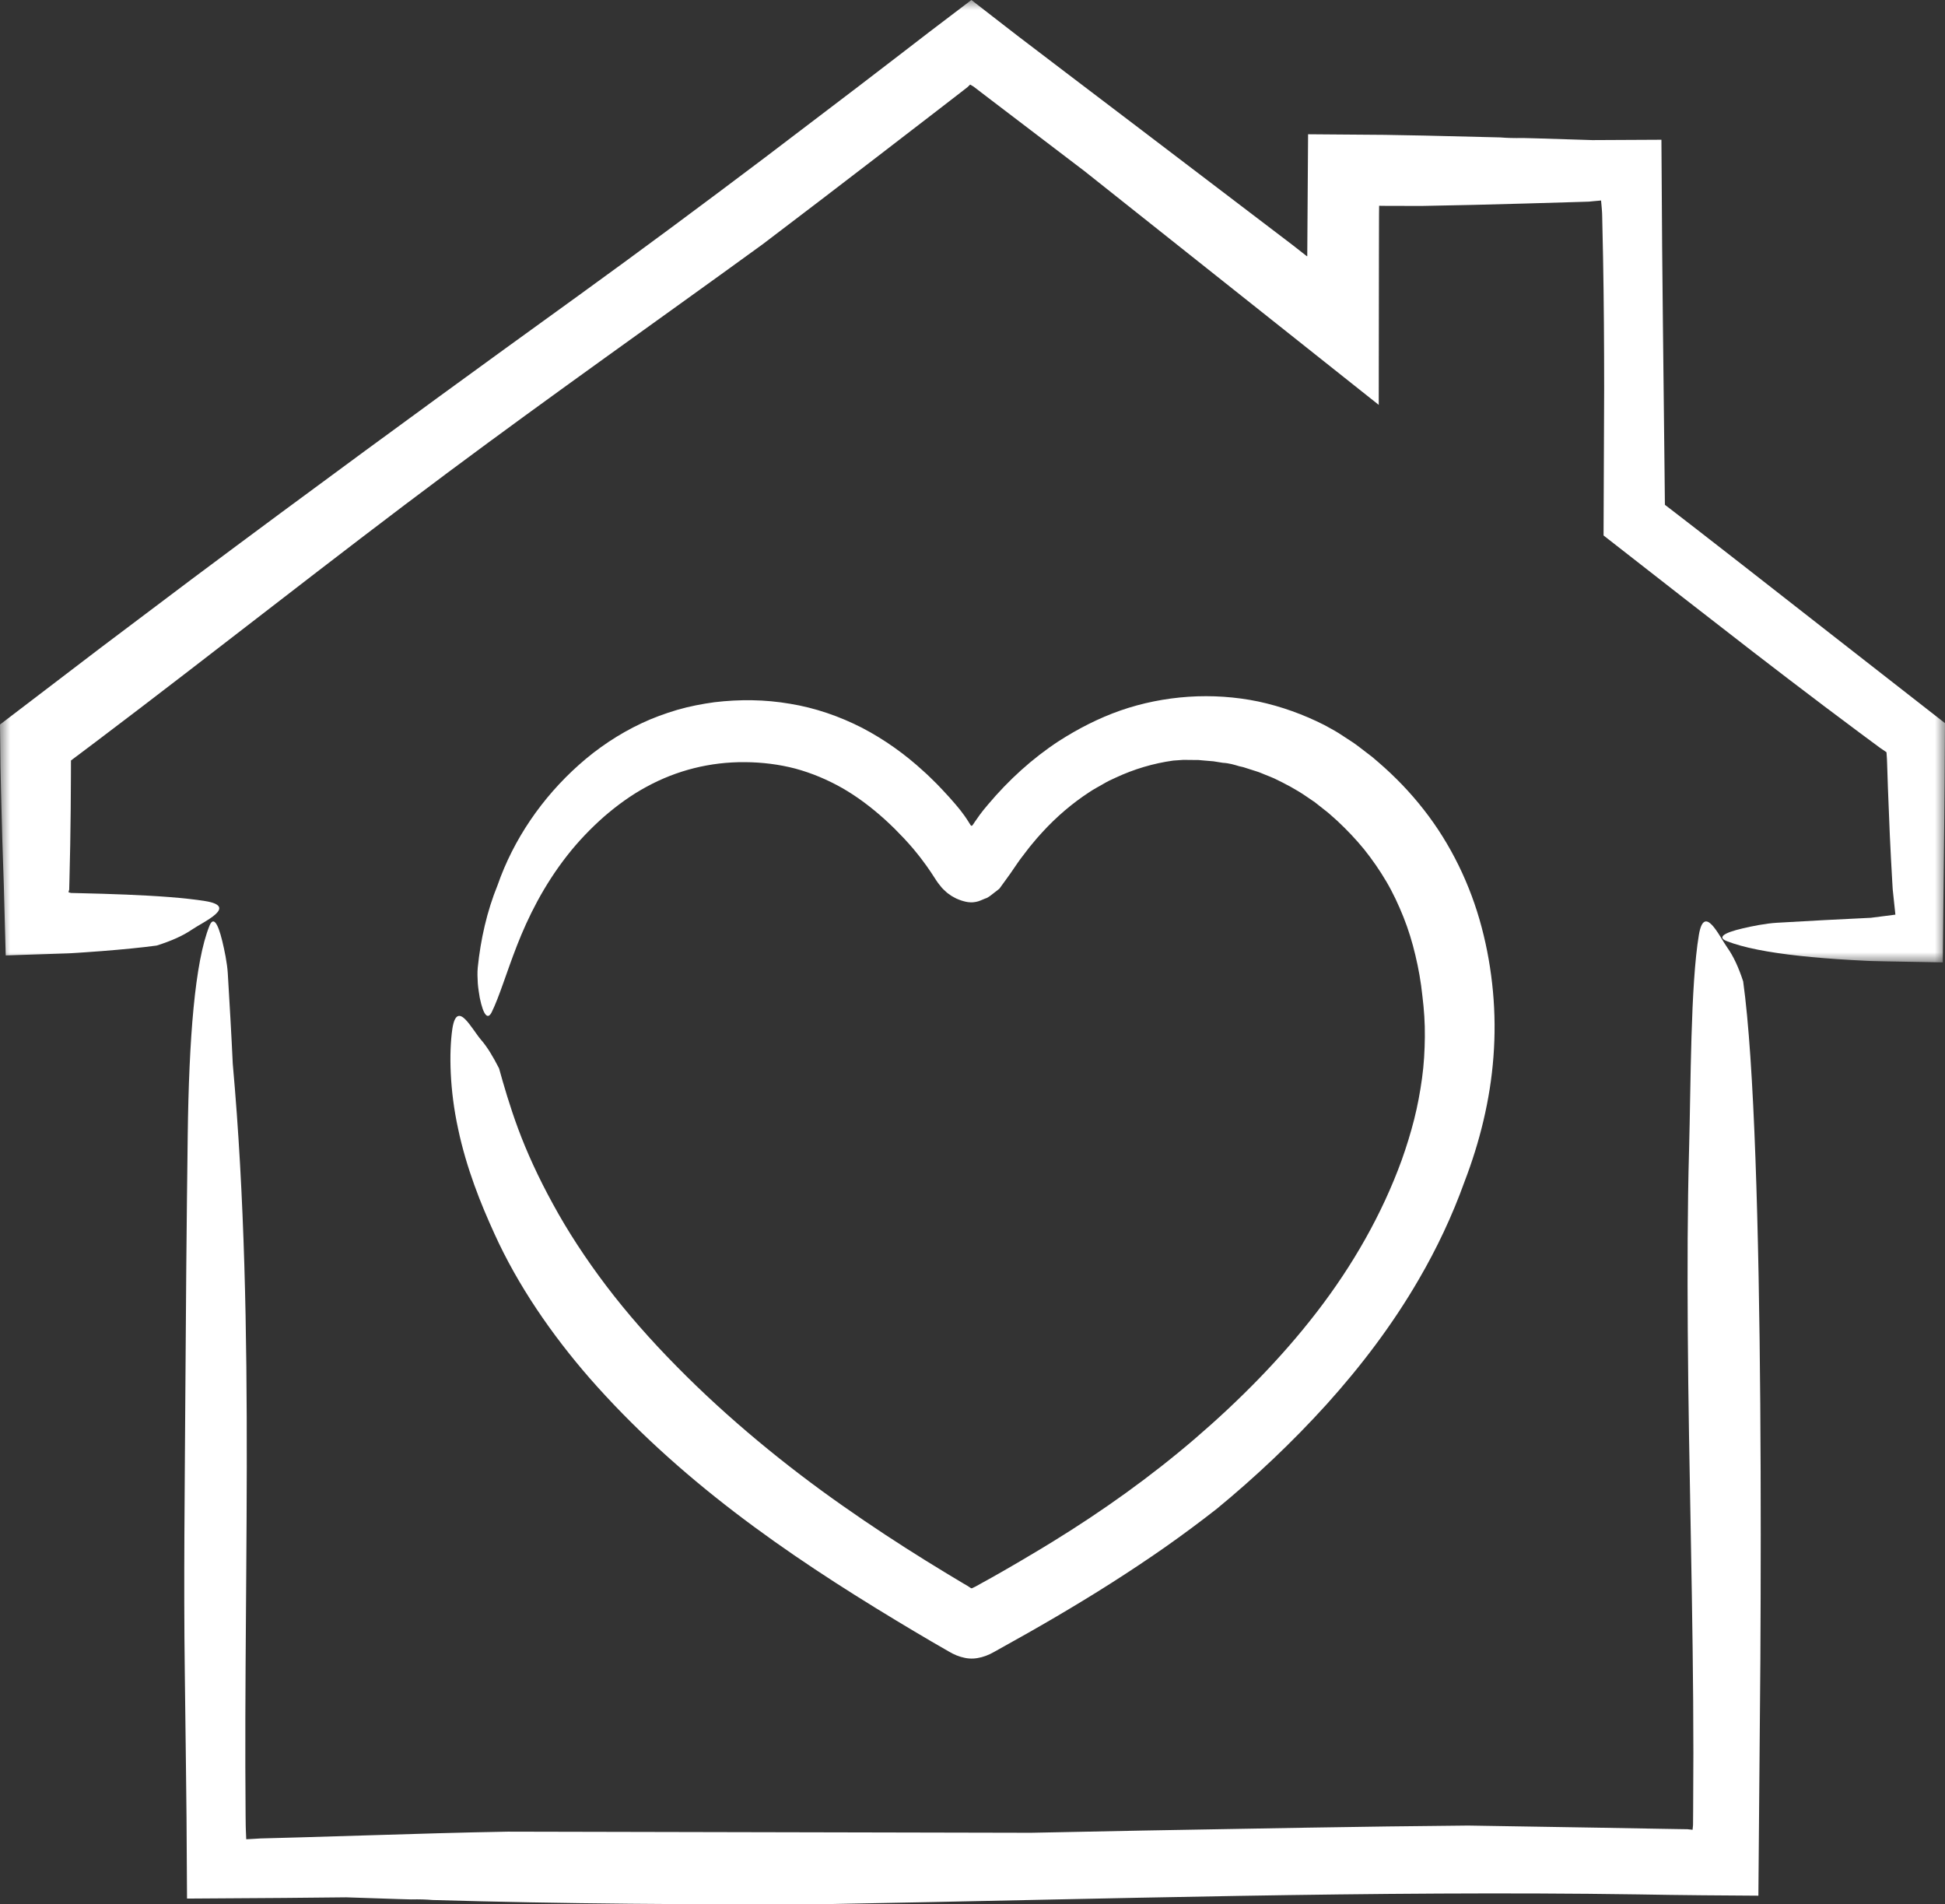
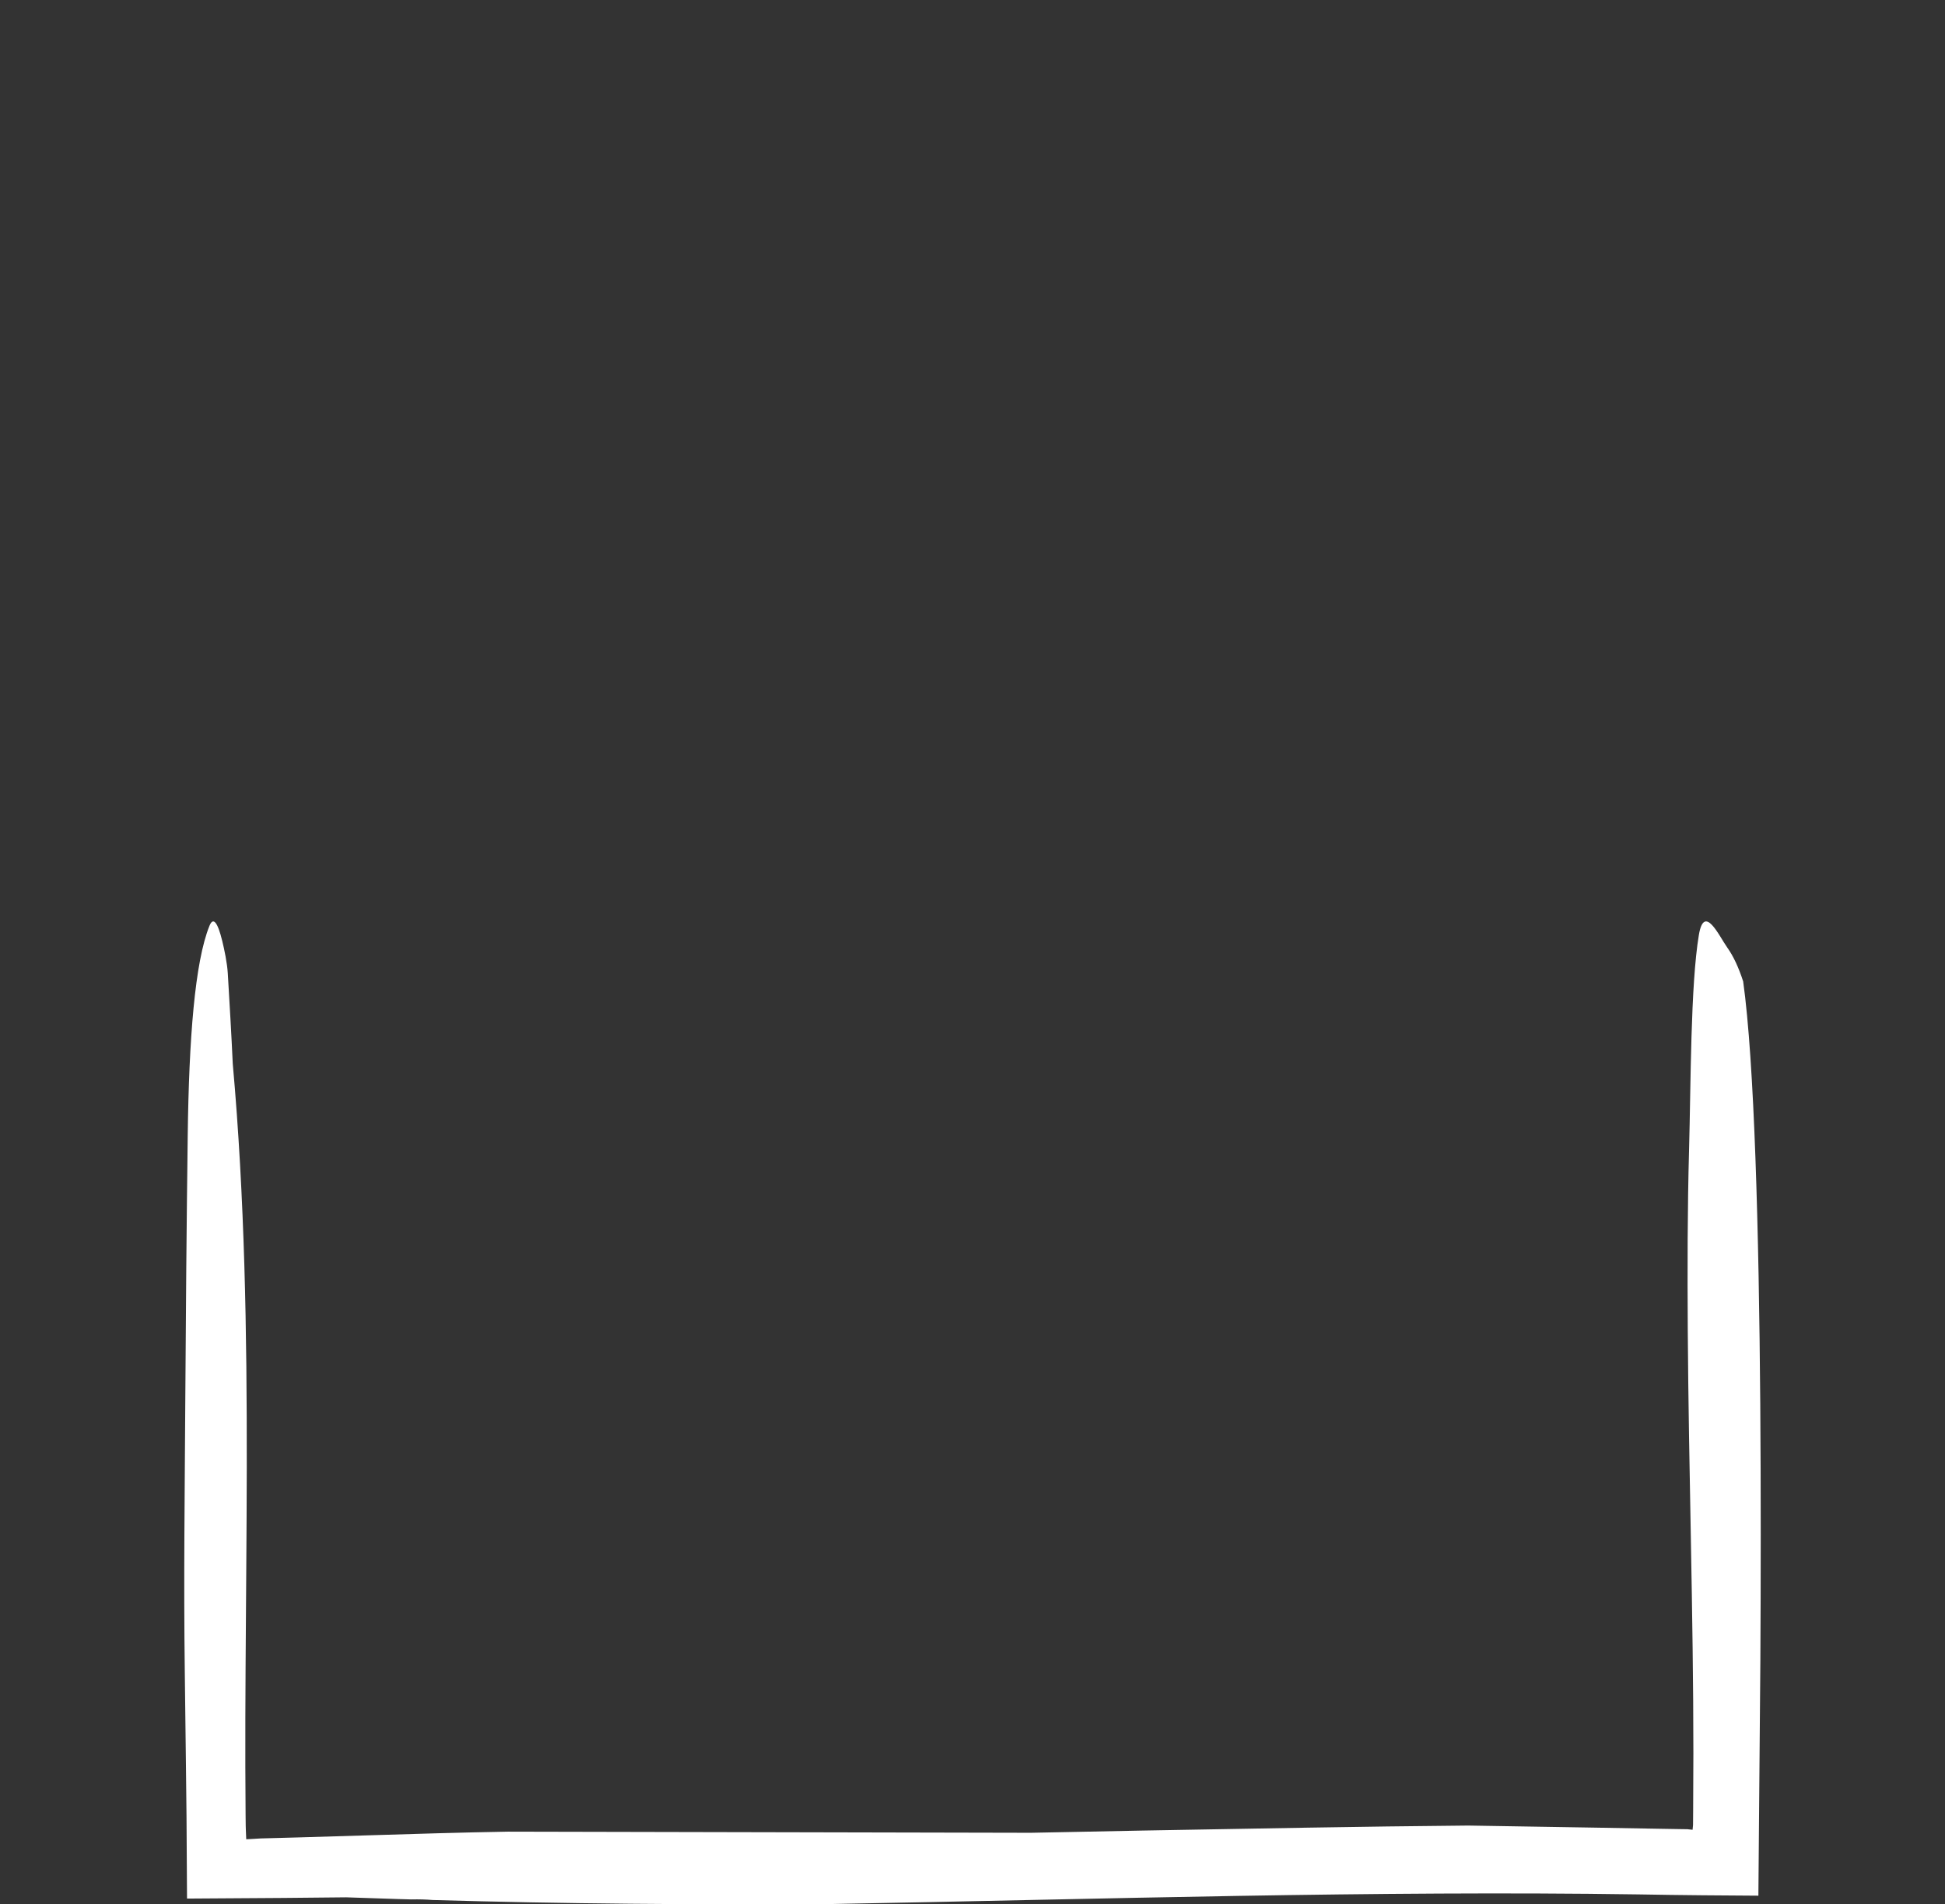
<svg xmlns="http://www.w3.org/2000/svg" xmlns:xlink="http://www.w3.org/1999/xlink" width="95px" height="93px" viewBox="0 0 95 93" version="1.1">
  <rect x="0" y="0" width="95" height="93" fill="#333333" stroke="none" />
  <title>Cut Assets/Homepage/Assets/WhyUs/client-hp2025-body-whyus-image-FamilyFocused</title>
  <defs>
-     <polygon id="path-1" points="0 0 95 0 95 47 0 47" />
-   </defs>
+     </defs>
  <g id="Creative-Comps-2025-(Start-Here)" stroke="none" stroke-width="1" fill="none" fill-rule="evenodd">
    <g id="Optometry-on-Bronte---Hp---2025" transform="translate(-29, -1974)">
      <g id="Executive---Why-us?-" transform="translate(0, 1907)">
        <g id="Cut-Assets/Homepage/Assets/WhyUs/client-hp2025-body-whyus-image-FamilyFocused" transform="translate(29, 67)">
          <g id="Group-3">
            <mask id="mask-2" fill="white">
              <use xlink:href="#path-1" />
            </mask>
            <g id="Clip-2" />
            <path d="M75.013,6.756 C74.804,6.751 74.59,6.745 74.38,6.74 C73.952,6.749 73.59,6.737 73.279,6.711 C72.046,6.681 70.806,6.651 69.555,6.621 C68.919,6.609 68.281,6.597 67.639,6.586 C66.396,6.576 65.147,6.567 63.891,6.557 C63.878,8.51 63.865,10.477 63.851,12.456 L63.851,12.506 L63.85,12.506 L63.849,12.507 L63.848,12.509 L63.845,12.511 C63.843,12.511 63.842,12.511 63.841,12.511 C63.838,12.51 63.836,12.507 63.836,12.506 C63.835,12.505 63.836,12.507 63.836,12.509 C63.835,12.51 63.834,12.511 63.832,12.512 L63.831,12.512 L63.618,12.346 L63.136,11.968 C60.679,10.098 58.217,8.224 55.756,6.352 C54.525,5.416 53.295,4.482 52.065,3.548 C51.451,3.08 50.837,2.613 50.223,2.145 L49.763,1.795 L49.095,1.279 L47.446,-1.84749953e-05 C46.753,0.526 46.061,1.052 45.369,1.578 L44.204,2.475 C43.443,3.059 42.682,3.642 41.923,4.225 C40.4,5.383 38.881,6.539 37.367,7.69 C34.332,9.981 31.3,12.232 28.274,14.421 C27.21,15.19 23.085,18.161 17.832,22.016 C15.206,23.944 12.297,26.093 9.348,28.298 C7.877,29.406 6.393,30.523 4.924,31.629 C3.254,32.903 1.601,34.163 0,35.384 C0.008,36.066 0.016,36.744 0.023,37.415 C0.032,37.829 0.041,38.24 0.05,38.646 C0.071,39.459 0.092,40.255 0.113,41.031 C0.139,41.806 0.164,42.56 0.188,43.289 C0.22,44.455 0.25,45.581 0.279,46.66 C1.312,46.626 2.304,46.593 3.25,46.562 L3.421,46.555 L3.544,46.548 C3.615,46.544 3.685,46.539 3.755,46.535 C3.895,46.526 4.033,46.517 4.169,46.507 C4.441,46.488 4.705,46.468 4.962,46.449 C5.99,46.369 6.893,46.28 7.648,46.179 C8.361,45.957 8.936,45.699 9.367,45.404 C9.964,44.997 11.642,44.268 10.024,44.006 C9.036,43.847 7.666,43.752 6.167,43.69 C5.418,43.659 4.635,43.637 3.852,43.619 L3.559,43.612 L3.485,43.61 L3.467,43.61 L3.465,43.61 L3.462,43.609 L3.451,43.606 L3.409,43.594 C3.383,43.587 3.362,43.58 3.345,43.574 C3.352,43.538 3.36,43.508 3.368,43.484 C3.372,43.472 3.376,43.461 3.38,43.452 C3.385,43.263 3.39,43.078 3.394,42.898 C3.423,41.809 3.442,40.699 3.453,39.574 C3.457,39.012 3.46,38.446 3.464,37.876 C3.465,37.632 3.466,37.388 3.466,37.143 L3.467,37.142 L3.466,37.142 L3.465,37.141 L3.683,36.977 C4.02,36.724 4.359,36.469 4.697,36.214 C10.418,31.897 16.159,27.334 21.874,23.077 C27.048,19.222 32.133,15.646 37.24,11.937 C39.089,10.536 40.949,9.113 42.815,7.679 C43.747,6.962 44.682,6.242 45.618,5.522 L47.021,4.439 C47.349,4.188 47.253,4.254 47.303,4.21 L47.385,4.13 L47.52,4.209 L47.539,4.22 L47.544,4.223 L47.575,4.247 L47.639,4.295 L47.894,4.491 L48.405,4.881 C49.923,6.037 51.447,7.198 52.973,8.36 C57.769,12.169 62.559,15.974 67.342,19.773 C67.345,17.34 67.348,14.909 67.351,12.48 L67.356,10.464 L67.361,10.05 L67.687,10.054 L69.433,10.058 C71.107,10.03 72.79,9.988 74.477,9.94 C75.32,9.915 76.164,9.89 77.007,9.866 L77.612,9.847 L77.797,9.828 L78.201,9.792 L78.229,10.1 L78.242,10.265 L78.248,10.351 L78.251,10.394 L78.255,10.518 C78.269,11.206 78.284,11.893 78.299,12.578 C78.338,14.699 78.352,16.844 78.352,19.008 C78.342,21.371 78.333,23.753 78.323,26.151 C79.612,27.157 80.906,28.167 82.203,29.179 C83.345,30.065 84.489,30.954 85.635,31.843 C86.784,32.729 87.938,33.611 89.098,34.487 L90.843,35.794 L91.718,36.442 L91.826,36.522 L91.87,36.552 L91.959,36.612 L92.142,36.737 L92.158,36.966 C92.163,37.054 92.168,37.077 92.174,37.32 L92.212,38.478 C92.243,39.249 92.274,40.02 92.305,40.791 C92.341,41.561 92.381,42.33 92.426,43.098 L92.443,43.386 L92.448,43.455 L92.452,43.495 L92.461,43.577 L92.497,43.918 L92.577,44.669 C92.176,44.72 91.779,44.771 91.382,44.822 C89.871,44.89 88.314,44.978 86.774,45.066 C86.241,45.097 85.564,45.235 85.128,45.337 C84.157,45.564 83.878,45.782 84.346,45.964 C85.156,46.281 86.368,46.514 87.89,46.68 C88.651,46.764 89.49,46.831 90.396,46.883 C90.622,46.895 90.853,46.907 91.087,46.92 L91.264,46.928 L91.353,46.932 L91.501,46.936 C91.716,46.941 91.932,46.946 92.15,46.951 C93.037,46.967 93.952,46.983 94.892,47 C94.903,45.968 94.913,44.903 94.924,43.81 C94.938,42.519 94.952,41.225 94.966,39.924 C94.972,39.301 94.977,38.676 94.983,38.049 C94.989,37.141 94.995,36.231 95,35.317 C93.183,33.898 91.333,32.454 89.478,31.006 C88.018,29.864 86.565,28.728 85.098,27.582 C84.364,27.011 83.626,26.437 82.882,25.858 C82.215,25.341 81.075,24.463 81.324,24.66 L81.32,24.612 L81.318,24.583 C81.317,24.474 81.316,24.364 81.315,24.253 C81.311,23.811 81.306,23.36 81.301,22.908 C81.274,20.488 81.247,18.075 81.22,15.666 C81.208,14.461 81.196,13.258 81.184,12.055 C81.172,10.311 81.16,8.568 81.149,6.825 C80.019,6.831 78.896,6.836 77.772,6.842 C76.85,6.814 75.929,6.785 75.013,6.756" id="Fill-1" fill="#FFFFFF" mask="url(#mask-2)" />
          </g>
          <path d="M19.47,92.745 C19.67,92.751 19.874,92.756 20.074,92.762 C20.483,92.753 20.83,92.765 21.127,92.791 C27.446,92.975 33.979,93.028 40.606,92.987 C53.829,92.747 67.164,92.327 79.996,92.517 C80.31,92.522 80.851,92.53 81.589,92.542 C82.052,92.547 82.578,92.553 83.16,92.56 C83.989,92.566 84.9,92.573 85.885,92.58 C85.91,89.597 85.944,85.568 85.982,81.06 C86.004,77.148 86.01,72.82 85.977,68.57 C85.911,60.069 85.691,51.877 85.142,47.93 C84.921,47.247 84.664,46.696 84.371,46.284 C83.965,45.713 83.239,44.107 82.979,45.656 C82.568,48.101 82.587,52.984 82.499,56.16 C82.42,59.01 82.417,62.007 82.436,64.971 C82.481,71.814 82.71,78.811 82.71,85.615 C82.706,86.54 82.703,87.46 82.699,88.369 C82.698,88.597 82.696,88.823 82.694,89.049 L82.693,89.118 L82.692,89.13 L82.691,89.153 L82.687,89.198 C82.682,89.253 82.677,89.307 82.671,89.361 L82.465,89.339 L82.442,89.336 L82.431,89.335 C82.424,89.334 82.437,89.334 82.415,89.334 L82.365,89.333 L81.967,89.327 C81.702,89.322 81.436,89.318 81.172,89.314 C80.113,89.295 79.059,89.276 78.008,89.258 C75.905,89.223 73.812,89.189 71.708,89.155 C66.479,89.2 61.139,89.305 55.827,89.399 C54.009,89.435 52.183,89.472 50.354,89.508 C41.826,89.489 33.316,89.471 24.801,89.453 C22.553,89.492 20.285,89.561 18.017,89.631 C16.883,89.665 15.749,89.699 14.617,89.733 C14.051,89.748 13.485,89.763 12.92,89.779 L12.725,89.784 L12.652,89.789 L12.502,89.798 L12.191,89.816 C12.137,89.819 12.082,89.821 12.027,89.824 L12.009,89.399 L12.002,89.178 L11.996,88.684 C11.991,87.889 11.987,87.091 11.983,86.291 C11.979,84.69 11.985,83.078 11.995,81.458 C12.014,78.217 12.048,74.943 12.053,71.656 C12.063,65.082 11.954,58.459 11.369,51.953 C11.302,50.494 11.214,49.013 11.126,47.536 C11.096,47.026 10.958,46.378 10.857,45.961 C10.631,45.031 10.413,44.764 10.232,45.212 C9.516,46.977 9.229,50.725 9.169,55.449 C9.114,59.744 9.075,64.082 9.05,68.451 C9.025,72.819 8.966,77.137 9.026,81.671 C9.045,83.242 9.064,84.81 9.084,86.374 C9.092,87.157 9.101,87.938 9.11,88.719 C9.118,90.054 9.126,91.389 9.135,92.721 C10.712,92.711 12.285,92.701 13.855,92.69 C14.874,92.68 15.89,92.67 16.907,92.66 C17.764,92.688 18.619,92.717 19.47,92.745" id="Fill-4" fill="#FFFFFF" />
-           <path d="M59.269,37.18 C59.421,37.204 59.575,37.229 59.727,37.253 C60.04,37.27 60.297,37.351 60.515,37.417 L60.735,37.468 C60.808,37.489 60.879,37.515 60.952,37.538 L61.385,37.676 C61.53,37.718 61.668,37.788 61.81,37.841 C61.951,37.9 62.094,37.95 62.233,38.014 C62.784,38.279 63.329,38.563 63.838,38.918 L64.223,39.18 L64.59,39.47 C64.711,39.57 64.837,39.657 64.956,39.766 L65.316,40.086 C65.783,40.523 66.224,40.985 66.627,41.478 C67.024,41.975 67.387,42.498 67.711,43.048 C68.035,43.597 68.306,44.181 68.547,44.781 C68.788,45.382 68.98,46.009 69.132,46.654 C69.286,47.295 69.404,47.963 69.473,48.63 C69.556,49.294 69.602,49.963 69.594,50.635 C69.587,51.307 69.551,51.982 69.457,52.655 C69.365,53.328 69.241,54.001 69.072,54.669 C68.902,55.337 68.697,56.001 68.462,56.66 C67.501,59.303 66.071,61.799 64.328,64.062 C62.585,66.327 60.541,68.392 58.367,70.259 C56.189,72.128 53.855,73.79 51.441,75.276 C51.168,75.446 50.665,75.752 49.964,76.164 C49.614,76.371 49.215,76.603 48.769,76.857 C48.548,76.985 48.307,77.116 48.058,77.254 C47.934,77.324 47.807,77.394 47.677,77.466 L47.636,77.488 L47.627,77.493 L47.609,77.501 L47.573,77.518 C47.545,77.532 47.517,77.546 47.488,77.56 C47.458,77.577 47.422,77.563 47.396,77.541 C47.369,77.523 47.341,77.505 47.312,77.486 L47.272,77.459 C47.201,77.418 47.13,77.376 47.058,77.334 C46.47,76.983 45.852,76.611 45.214,76.214 C43.937,75.42 42.575,74.533 41.188,73.557 C38.409,71.613 35.554,69.28 33.045,66.726 C31.788,65.454 30.626,64.135 29.612,62.798 C28.599,61.461 27.721,60.115 27.011,58.808 C26.292,57.501 25.726,56.253 25.309,55.129 C24.892,54.002 24.603,52.994 24.376,52.178 C24.086,51.61 23.805,51.136 23.492,50.777 C23.279,50.53 22.982,50.036 22.72,49.776 C22.454,49.517 22.209,49.497 22.094,50.246 C21.924,51.425 21.966,53.248 22.374,55.12 C22.57,56.056 22.85,56.994 23.165,57.866 C23.478,58.741 23.825,59.537 24.145,60.242 C25.288,62.772 26.947,65.176 28.79,67.294 C30.926,69.734 33.333,71.901 35.88,73.85 C38.425,75.798 41.094,77.523 43.755,79.13 C44.339,79.486 44.926,79.829 45.503,80.17 C45.712,80.291 45.92,80.411 46.127,80.53 C46.26,80.605 46.392,80.687 46.526,80.756 C46.659,80.823 46.795,80.878 46.929,80.917 C47.064,80.954 47.19,80.985 47.331,80.995 C47.472,81.007 47.617,80.998 47.748,80.975 C48.009,80.931 48.281,80.833 48.54,80.684 C49.105,80.368 49.667,80.053 50.227,79.739 C50.685,79.478 51.141,79.216 51.594,78.95 C52.499,78.416 53.395,77.875 54.279,77.311 C55.163,76.748 56.036,76.168 56.898,75.566 C57.758,74.961 58.606,74.333 59.44,73.679 C61.322,72.13 63.122,70.432 64.799,68.581 C66.472,66.725 68.017,64.694 69.296,62.487 C70.176,60.978 70.928,59.388 71.529,57.717 C72.271,55.787 72.787,53.724 72.945,51.606 C73.026,50.548 73.018,49.481 72.921,48.423 C72.823,47.366 72.644,46.323 72.369,45.288 C71.825,43.223 70.866,41.229 69.538,39.538 C68.877,38.691 68.131,37.919 67.329,37.229 L67.028,36.971 L66.708,36.726 C66.492,36.566 66.286,36.393 66.061,36.245 L65.385,35.804 C65.158,35.66 64.916,35.539 64.681,35.406 C63.666,34.891 62.581,34.5 61.462,34.26 C60.341,34.028 59.189,33.953 58.052,34.028 C56.915,34.105 55.791,34.328 54.723,34.7 C53.656,35.074 52.65,35.593 51.715,36.193 C50.42,37.04 49.257,38.103 48.26,39.289 L48.074,39.512 L47.989,39.618 C47.932,39.69 47.895,39.74 47.852,39.798 C47.768,39.911 47.687,40.026 47.609,40.143 C47.569,40.2 47.536,40.264 47.489,40.315 C47.477,40.327 47.458,40.335 47.442,40.327 C47.426,40.319 47.414,40.305 47.403,40.291 C47.382,40.262 47.365,40.231 47.346,40.2 C47.272,40.078 47.194,39.959 47.112,39.843 C47.05,39.755 46.986,39.67 46.92,39.586 L46.814,39.455 L46.67,39.282 L46.374,38.943 C46.173,38.72 45.967,38.504 45.759,38.287 C45.543,38.078 45.334,37.861 45.106,37.662 C44.216,36.843 43.21,36.121 42.111,35.547 C41.008,34.983 39.813,34.568 38.587,34.37 C37.358,34.158 36.124,34.149 34.897,34.294 C34.284,34.378 33.674,34.496 33.078,34.668 C32.483,34.845 31.898,35.057 31.339,35.321 C30.218,35.847 29.187,36.54 28.282,37.348 C26.48,38.95 25.08,40.995 24.305,43.225 C23.782,44.506 23.475,45.882 23.335,47.252 C23.311,47.489 23.322,47.763 23.337,48.023 C23.358,48.284 23.401,48.534 23.433,48.728 C23.611,49.593 23.825,49.819 24.017,49.431 C24.393,48.666 24.729,47.515 25.257,46.161 C25.786,44.809 26.542,43.259 27.717,41.764 C28.25,41.085 28.854,40.455 29.506,39.88 C30.158,39.316 30.851,38.815 31.589,38.418 C33.06,37.617 34.693,37.208 36.382,37.221 C37.227,37.226 38.051,37.329 38.846,37.536 C39.639,37.751 40.401,38.069 41.13,38.482 C41.857,38.896 42.545,39.415 43.202,40.005 C43.368,40.149 43.524,40.311 43.687,40.463 C43.844,40.624 44.001,40.786 44.159,40.949 C44.313,41.115 44.463,41.283 44.61,41.455 C44.628,41.475 44.731,41.6 44.801,41.689 C44.878,41.785 44.955,41.88 45.028,41.98 C45.178,42.175 45.322,42.377 45.464,42.589 C45.544,42.707 45.623,42.827 45.699,42.949 C45.74,43.008 45.778,43.074 45.82,43.127 L45.947,43.286 C46.031,43.402 46.122,43.468 46.209,43.555 C46.254,43.601 46.297,43.629 46.341,43.66 L46.473,43.753 C46.558,43.804 46.641,43.846 46.724,43.889 C46.8,43.918 46.882,43.957 46.953,43.978 C47.024,43.998 47.097,44.023 47.164,44.036 C47.234,44.051 47.303,44.064 47.407,44.068 C47.522,44.071 47.61,44.057 47.678,44.043 C47.813,44.023 47.974,43.938 48.125,43.88 C48.269,43.848 48.451,43.678 48.621,43.552 L48.75,43.452 C48.771,43.434 48.793,43.42 48.814,43.4 L48.875,43.316 L49.117,42.983 C49.28,42.765 49.438,42.533 49.595,42.302 C49.674,42.19 49.754,42.065 49.831,41.964 L50.063,41.66 L50.28,41.377 L50.403,41.228 C50.566,41.028 50.733,40.834 50.907,40.647 C51.252,40.271 51.615,39.918 51.998,39.591 C52.38,39.265 52.781,38.964 53.199,38.691 C53.407,38.549 53.625,38.436 53.839,38.313 C53.947,38.254 54.051,38.185 54.163,38.133 L54.497,37.977 C55.388,37.561 56.335,37.279 57.303,37.145 L57.797,37.11 L58.291,37.115 L58.536,37.117 L58.782,37.139 L59.269,37.18 Z" id="Fill-6" fill="#FFFFFF" />
        </g>
      </g>
    </g>
  </g>
</svg>